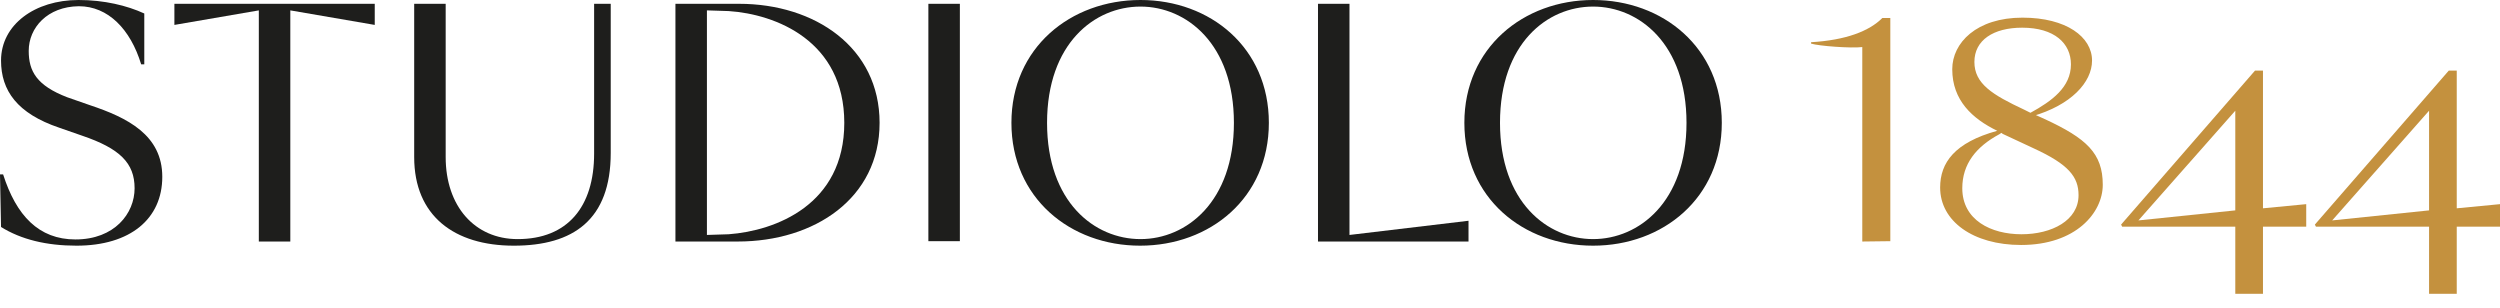
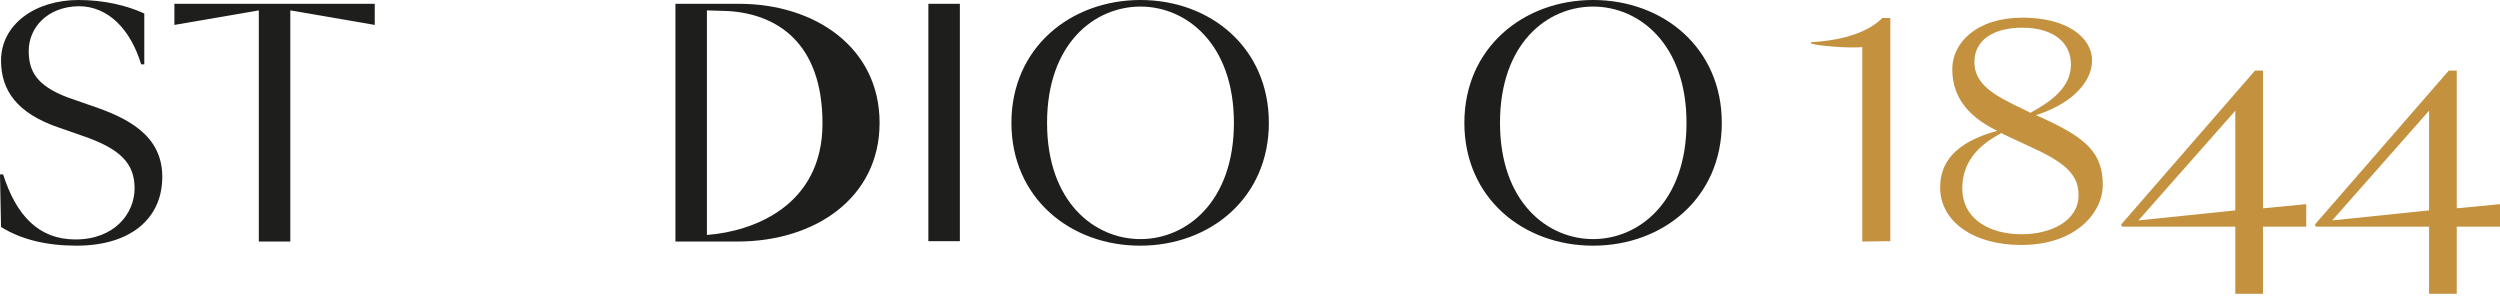
<svg xmlns="http://www.w3.org/2000/svg" version="1.1" id="Layer_1" x="0px" y="0px" viewBox="0 0 722.5 89.1" style="enable-background:new 0 0 722.5 89.1;" xml:space="preserve">
  <style type="text/css">
	.st0{fill:#1E1E1C;}
	.st1{fill:#C4913E;}
</style>
  <path class="st0" d="M23.7,39.2l-6.6-2.3C5,32.8,0.3,26.2,0.3,17.5C0.3,7.1,10.1,0,22.7,0c7.4,0,14,1.6,19,3.9v14.7h-0.9  c-3.1-10.2-9.6-16.8-18-16.8C13.7,1.9,8.3,8,8.3,14.7c0,5.9,2.3,10,11.1,13.4l6.6,2.3C36.8,34,46.9,39,46.9,51.1S37.7,71,22.1,71  c-8.7,0-16-1.8-21.8-5.4L0,50.4h0.9c3.8,11.9,10.3,18.8,20.9,18.8c11.3,0,17.1-7.5,17.1-14.8S34.6,42.9,23.7,39.2" />
-   <path class="st0" d="M128.8,1.1v44.3c0,14.2,8.4,23.7,20.8,23.7c14.4,0,22.1-9.3,22.1-24.7V1.1h4.8v43.1c0,19.3-10.8,26.8-28,26.8  s-28.8-8.6-28.8-25.6V1.1H128.8L128.8,1.1z" />
-   <path class="st0" d="M204.3,3v64.9l6.3-0.2c13.5-1,33.4-8.5,33.4-32.2S224.2,4.1,210.6,3.2L204.3,3L204.3,3z M213.6,1.1  c21.9,0,40.6,12.6,40.6,34.4s-18.8,34.3-41,34.3h-18V1.1H213.6L213.6,1.1z" />
+   <path class="st0" d="M204.3,3v64.9c13.5-1,33.4-8.5,33.4-32.2S224.2,4.1,210.6,3.2L204.3,3L204.3,3z M213.6,1.1  c21.9,0,40.6,12.6,40.6,34.4s-18.8,34.3-41,34.3h-18V1.1H213.6L213.6,1.1z" />
  <rect x="268.3" y="1.1" class="st0" width="9.1" height="68.6" />
  <path class="st0" d="M302.6,35.5c0,22.9,13.7,33.6,27,33.6s27-10.8,27-33.6s-13.7-33.6-27-33.6S302.6,12.6,302.6,35.5 M366.7,35.5  c0,21.7-17,35.5-37.2,35.5s-37.2-13.8-37.2-35.5S309.4,0,329.6,0S366.7,13.8,366.7,35.5" />
-   <polygon class="st0" points="390,67.9 424.4,63.8 424.4,69.8 389.9,69.8 380.9,69.8 380.9,1.1 390,1.1 " />
  <path class="st1" d="M538.2,69.8V13.6c-3.2,0.4-12.6-0.3-14.8-1v-0.4c10.1-0.6,16.8-3.2,20.6-7h2.3v64.5L538.2,69.8L538.2,69.8z" />
  <path class="st1" d="M646,32v28.8l-28,2.9L646,32L646,32z M651.7,20.4L613,64.9l0.3,0.6H646v19.4h8V65.5h12.5V59L654,60.2V20.4  H651.7L651.7,20.4z" />
  <polygon class="st0" points="83.9,69.8 74.8,69.8 74.8,3 50.4,7.2 50.4,1.1 108.3,1.1 108.3,7.2 83.9,3 " />
  <path class="st0" d="M433.5,35.5c0,22.9,13.7,33.6,26.9,33.6c13.3,0,27-10.8,27-33.6s-13.7-33.6-27-33.6S433.5,12.6,433.5,35.5   M497.6,35.5c0,21.7-17,35.5-37.2,35.5s-37.2-13.8-37.2-35.5S440.3,0,460.4,0C480.6,0,497.6,13.8,497.6,35.5" />
  <path class="st1" d="M702,32v28.8l-28,2.9L702,32L702,32z M707.7,20.4L669,64.9l0.3,0.6H702v19.4h8V65.5h12.5V59L710,60.2V20.4  H707.7L707.7,20.4z" />
  <path class="st1" d="M584.5,5.1c12.7,0,20.1,5.6,20.1,12.4c0,6.3-6.1,12.9-17.3,16.1c-0.6,0.2-0.6-0.8-0.4-1l4,1.8  c12.1,5.6,16.8,9.9,16.8,19c0,8.1-7.8,17.4-23.6,17.4c-13.9,0-23.4-6.9-23.4-16.6c0-7.2,4.2-13,16.5-16.4c-7.2-3.5-13-8.8-13-17.8  C564.2,12.4,571.2,5.1,584.5,5.1 M578.4,38.4l-0.6,0.4c-6.7,3.6-10.7,8.6-10.7,15.6c0,9.2,8.3,13.3,17.1,13.3s16.5-4,16.5-11.3  c0-5.3-2.9-8.9-12.9-13.5l-9-4.2L578.4,38.4L578.4,38.4z M584.4,8c-8.3,0-13.8,3.6-13.8,9.9s5.2,9.5,14.4,13.8l1.8,0.9  c6.2-3.4,11.7-7.4,11.7-14C598.5,12.5,593.7,8,584.4,8" />
</svg>